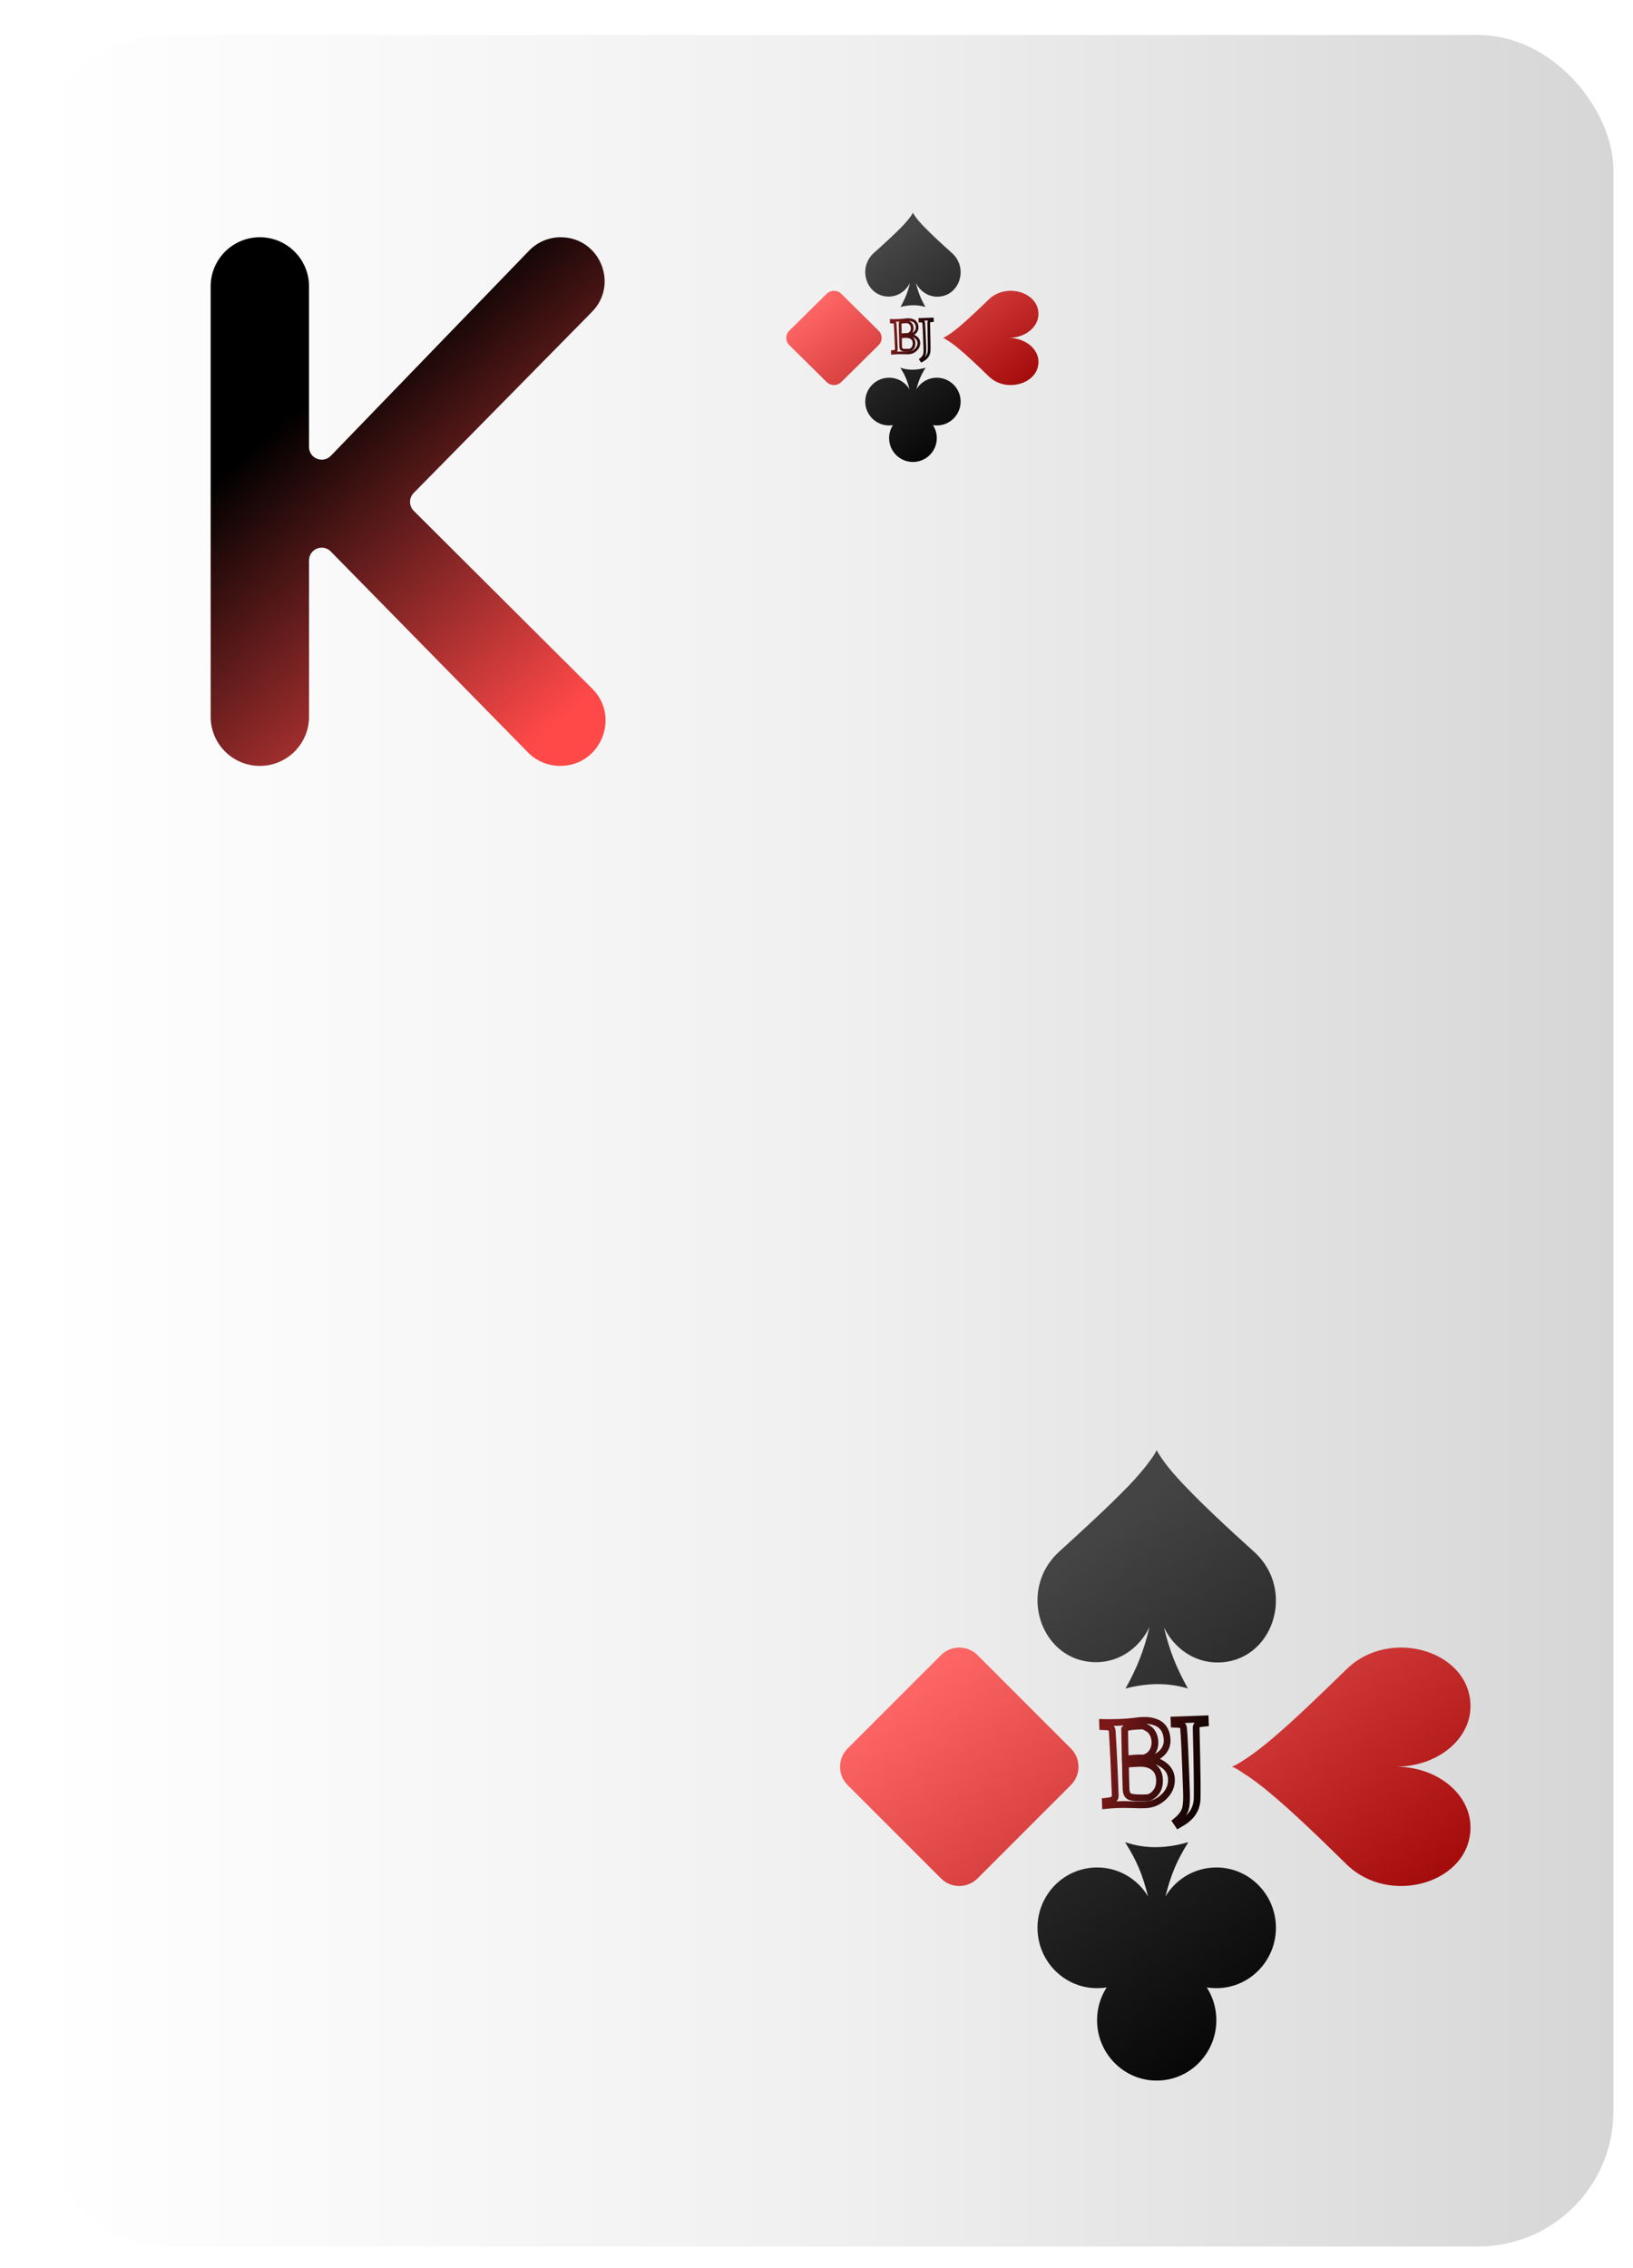
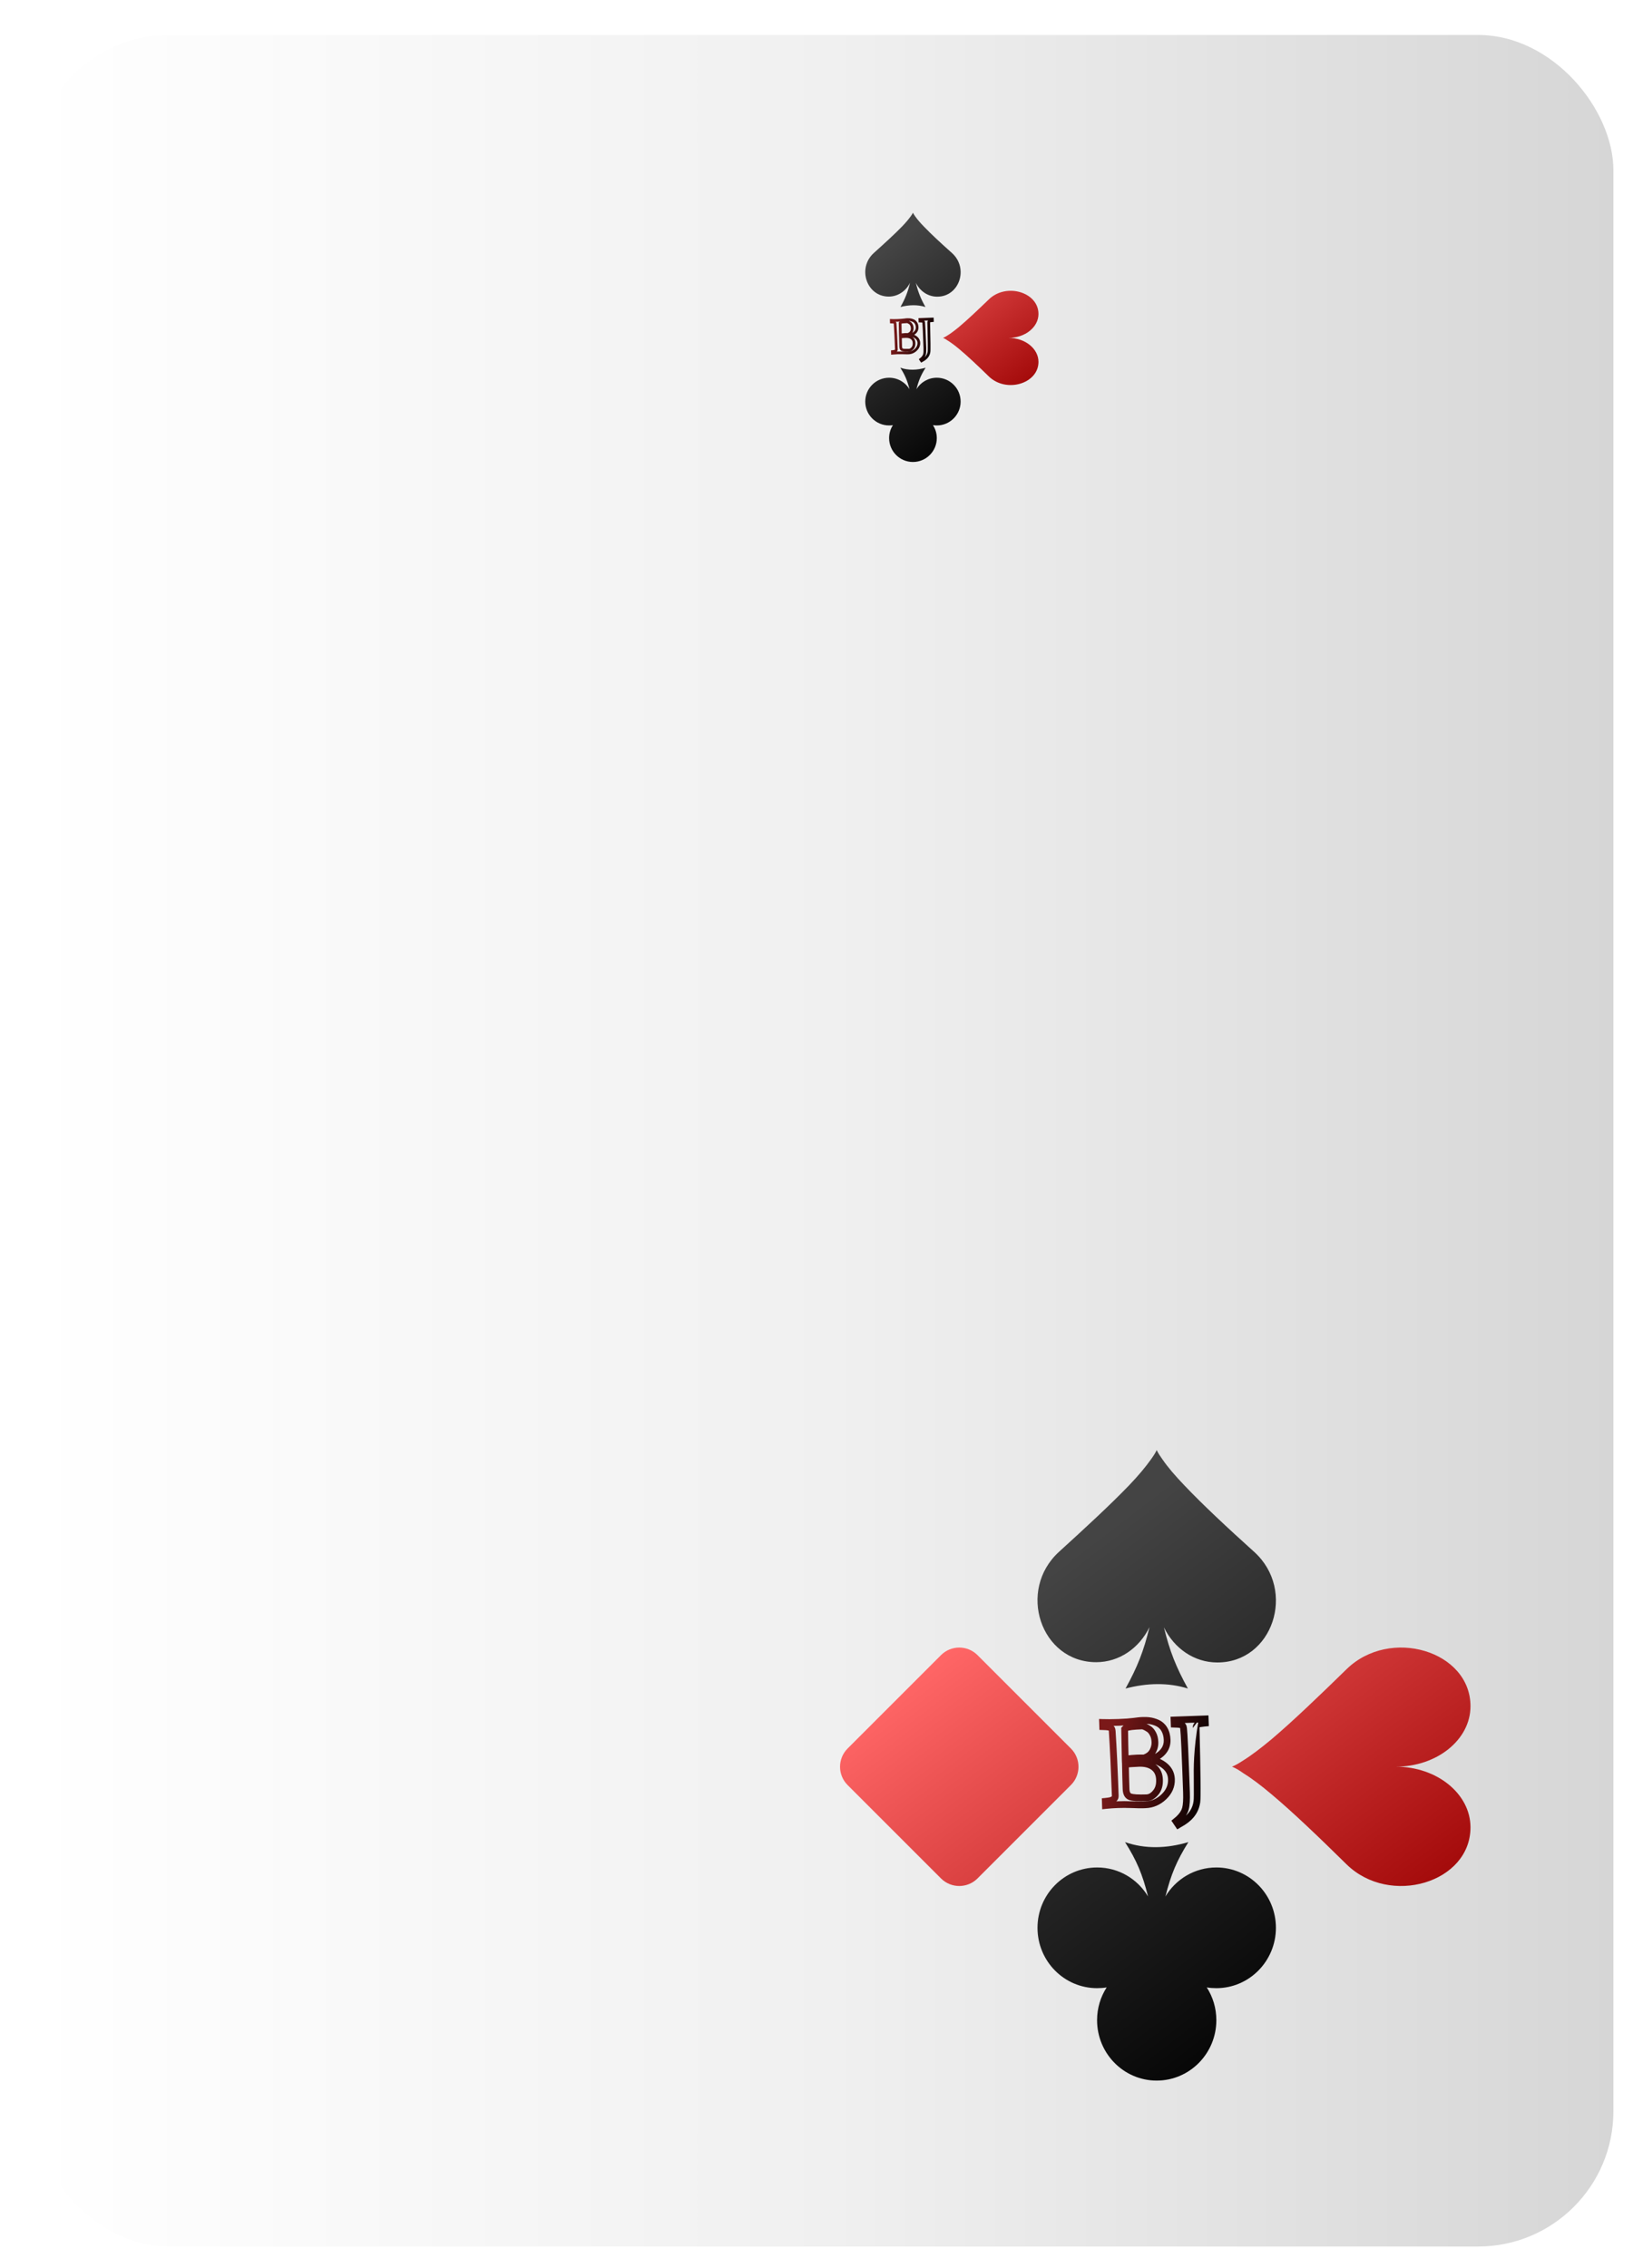
<svg xmlns="http://www.w3.org/2000/svg" width="54" height="75" viewBox="0 0 54 75" fill="none">
  <g filter="url(#filter0_di_4004_602)">
    <rect x="0.628" y="1.016" width="52.235" height="73.129" rx="4.473" fill="url(#paint0_linear_4004_602)" />
    <path d="M39.762 54.832C39 54.832 38.338 54.366 38 53.673C38.192 54.459 38.4 54.984 38.792 55.694C38.138 55.492 37.446 55.508 36.73 55.694C37.122 54.984 37.33 54.459 37.522 53.664C37.184 54.358 36.522 54.823 35.76 54.823C33.928 54.823 33.128 52.446 34.536 51.168C35.429 50.356 36.252 49.595 36.853 48.969C37.153 48.656 37.392 48.368 37.561 48.131C37.646 48.013 37.715 47.911 37.761 47.81C37.807 47.911 37.877 48.013 37.961 48.131C38.13 48.377 38.369 48.656 38.669 48.969C39.27 49.603 40.085 50.365 40.986 51.177C42.394 52.454 41.594 54.84 39.762 54.832Z" fill="url(#paint1_linear_4004_602)" />
    <path d="M30.627 54.59L27.54 57.677C27.206 58.011 27.206 58.552 27.54 58.886L30.627 61.973C30.961 62.307 31.502 62.307 31.836 61.973L34.923 58.886C35.258 58.552 35.258 58.011 34.923 57.677L31.836 54.59C31.502 54.256 30.961 54.256 30.627 54.59Z" fill="url(#paint2_linear_4004_602)" />
    <path d="M40.252 58.278C40.365 58.232 40.485 58.162 40.613 58.078C40.886 57.909 41.199 57.67 41.56 57.37C42.266 56.771 43.116 55.956 44.038 55.056C45.474 53.649 48.137 54.449 48.137 56.279C48.137 57.386 47.03 58.278 45.667 58.278C47.03 58.278 48.137 59.177 48.137 60.285C48.137 62.114 45.474 62.914 44.038 61.507C43.124 60.607 42.266 59.785 41.56 59.193C41.207 58.893 40.886 58.654 40.613 58.485C40.485 58.393 40.365 58.324 40.252 58.278Z" fill="url(#paint3_linear_4004_602)" />
    <path d="M33.819 63.606C33.819 62.505 34.701 61.611 35.792 61.611C36.506 61.611 37.129 61.994 37.475 62.57C37.288 61.829 37.1 61.386 36.714 60.773C37.377 61.003 38.076 60.988 38.808 60.773C38.425 61.386 38.237 61.829 38.049 62.57C38.395 61.994 39.021 61.611 39.733 61.611C40.821 61.611 41.703 62.505 41.703 63.606C41.703 64.707 40.821 65.602 39.733 65.602C39.627 65.602 39.52 65.595 39.416 65.577C39.617 65.89 39.733 66.26 39.733 66.661C39.733 67.762 38.85 68.658 37.76 68.658C36.672 68.658 35.789 67.764 35.789 66.661C35.789 66.26 35.905 65.89 36.106 65.577C36.002 65.595 35.898 65.602 35.789 65.602C34.701 65.602 33.819 64.709 33.819 63.606Z" fill="url(#paint4_linear_4004_602)" />
-     <path d="M36.066 59.562L35.954 59.566L35.959 59.687L36.078 59.673L36.066 59.562ZM36.061 59.425L36.05 59.314L35.946 59.324L35.95 59.429L36.061 59.425ZM36.342 59.348L36.273 59.259L36.27 59.262L36.342 59.348ZM36.289 57.093L36.4 57.085L36.4 57.084L36.289 57.093ZM36.226 56.987L36.173 57.086L36.182 57.09L36.226 56.987ZM36.027 56.956L36.023 57.068L36.025 57.068L36.027 56.956ZM35.975 56.955L35.863 56.959L35.867 57.062L35.971 57.066L35.975 56.955ZM35.97 56.817L35.974 56.705L35.854 56.701L35.859 56.821L35.97 56.817ZM37.88 56.892L37.81 56.979L37.812 56.98L37.88 56.892ZM37.603 58.041L37.55 57.943L37.314 58.072L37.572 58.148L37.603 58.041ZM37.015 59.537L37.02 59.425L37.018 59.425L37.015 59.537ZM36.726 58.206L36.705 58.096L36.613 58.114L36.615 58.208L36.726 58.206ZM36.72 58.027L36.608 58.03L36.612 58.154L36.734 58.138L36.72 58.027ZM37.341 57.991L37.336 58.102L37.356 58.103L37.376 58.097L37.341 57.991ZM36.744 56.995L36.701 56.892L36.681 56.9L36.665 56.915L36.744 56.995ZM36.7 57.037L36.622 56.958L36.588 56.991L36.589 57.039L36.7 57.037ZM36.178 59.559L36.173 59.421L35.95 59.429L35.954 59.566L36.178 59.559ZM36.072 59.536C36.148 59.528 36.21 59.52 36.256 59.509L36.208 59.291C36.176 59.298 36.123 59.306 36.05 59.314L36.072 59.536ZM36.256 59.509C36.315 59.497 36.367 59.472 36.413 59.434L36.27 59.262C36.254 59.276 36.234 59.286 36.208 59.291L36.256 59.509ZM36.41 59.437C36.474 59.387 36.505 59.317 36.502 59.238L36.279 59.246C36.279 59.25 36.278 59.252 36.278 59.254C36.278 59.255 36.278 59.255 36.278 59.255C36.278 59.255 36.276 59.258 36.273 59.259L36.41 59.437ZM36.502 59.238C36.472 58.379 36.438 57.662 36.4 57.085L36.178 57.1C36.215 57.673 36.248 58.389 36.279 59.246L36.502 59.238ZM36.4 57.084C36.394 57.004 36.358 56.922 36.269 56.884L36.182 57.09C36.181 57.089 36.179 57.088 36.177 57.087C36.176 57.085 36.175 57.083 36.174 57.083C36.173 57.081 36.176 57.084 36.178 57.1L36.4 57.084ZM36.278 56.888C36.244 56.87 36.205 56.861 36.166 56.855C36.127 56.849 36.08 56.846 36.029 56.845L36.025 57.068C36.071 57.069 36.106 57.072 36.133 57.076C36.146 57.078 36.156 57.08 36.163 57.082C36.166 57.083 36.169 57.084 36.171 57.084C36.173 57.085 36.173 57.086 36.173 57.086L36.278 56.888ZM36.031 56.845L35.979 56.843L35.971 57.066L36.023 57.068L36.031 56.845ZM36.087 56.951L36.082 56.813L35.859 56.821L35.863 56.959L36.087 56.951ZM35.966 56.928C36.104 56.934 36.282 56.933 36.499 56.925L36.491 56.702C36.277 56.709 36.105 56.71 35.974 56.705L35.966 56.928ZM36.499 56.925C36.717 56.917 36.891 56.905 37.023 56.888L36.993 56.666C36.872 56.682 36.706 56.694 36.491 56.702L36.499 56.925ZM37.023 56.888C37.152 56.87 37.22 56.863 37.238 56.862L37.23 56.639C37.199 56.64 37.116 56.65 36.993 56.666L37.023 56.888ZM37.238 56.862L37.312 56.859L37.305 56.636L37.23 56.639L37.238 56.862ZM37.312 56.859C37.433 56.855 37.533 56.867 37.617 56.892L37.681 56.677C37.569 56.644 37.443 56.631 37.305 56.636L37.312 56.859ZM37.617 56.892C37.71 56.918 37.772 56.949 37.81 56.979L37.95 56.804C37.88 56.749 37.788 56.708 37.681 56.677L37.617 56.892ZM37.812 56.98C37.856 57.014 37.891 57.055 37.918 57.102L38.113 56.992C38.071 56.918 38.016 56.855 37.947 56.803L37.812 56.98ZM37.918 57.102C37.964 57.181 37.99 57.278 37.994 57.394L38.217 57.387C38.212 57.24 38.179 57.108 38.113 56.992L37.918 57.102ZM37.994 57.394C37.998 57.498 37.973 57.586 37.921 57.664C37.869 57.743 37.784 57.817 37.661 57.883L37.765 58.08C37.912 58.002 38.029 57.906 38.107 57.788C38.186 57.669 38.222 57.534 38.217 57.387L37.994 57.394ZM37.661 57.883L37.55 57.943L37.657 58.139L37.765 58.08L37.661 57.883ZM37.572 58.148C37.77 58.207 37.91 58.285 37.999 58.376C38.087 58.464 38.132 58.569 38.136 58.697L38.36 58.689C38.353 58.506 38.286 58.348 38.158 58.219C38.033 58.092 37.855 58 37.635 57.934L37.572 58.148ZM38.136 58.697C38.143 58.882 38.074 59.047 37.919 59.194L38.074 59.356C38.27 59.169 38.369 58.945 38.36 58.689L38.136 58.697ZM37.919 59.194C37.763 59.344 37.585 59.42 37.383 59.427L37.391 59.65C37.651 59.641 37.88 59.541 38.074 59.356L37.919 59.194ZM37.383 59.427L37.305 59.43L37.313 59.653L37.391 59.65L37.383 59.427ZM37.305 59.43C37.238 59.432 37.143 59.431 37.02 59.425L37.01 59.648C37.135 59.654 37.237 59.656 37.313 59.653L37.305 59.43ZM37.018 59.425L36.899 59.422L36.891 59.645L37.012 59.648L37.018 59.425ZM36.899 59.422C36.761 59.416 36.621 59.416 36.474 59.422L36.482 59.645C36.624 59.64 36.76 59.64 36.891 59.645L36.899 59.422ZM36.474 59.422C36.331 59.426 36.19 59.437 36.054 59.451L36.078 59.673C36.209 59.659 36.343 59.65 36.482 59.645L36.474 59.422ZM36.636 59.021C36.641 59.178 36.695 59.323 36.844 59.378L36.922 59.169C36.899 59.16 36.863 59.134 36.859 59.013L36.636 59.021ZM36.844 59.378C36.903 59.4 36.984 59.411 37.077 59.417C37.174 59.422 37.293 59.423 37.435 59.418L37.428 59.195C37.289 59.199 37.177 59.199 37.091 59.194C37.002 59.188 36.948 59.178 36.922 59.169L36.844 59.378ZM37.435 59.418C37.581 59.413 37.706 59.334 37.809 59.212L37.639 59.066C37.562 59.158 37.49 59.192 37.428 59.195L37.435 59.418ZM37.809 59.212C37.925 59.078 37.972 58.906 37.965 58.706L37.742 58.714C37.748 58.872 37.709 58.985 37.639 59.066L37.809 59.212ZM37.965 58.706C37.958 58.499 37.884 58.328 37.733 58.211L37.595 58.387C37.684 58.456 37.737 58.559 37.742 58.714L37.965 58.706ZM37.733 58.211C37.586 58.094 37.393 58.049 37.168 58.056L37.176 58.28C37.367 58.273 37.502 58.314 37.595 58.387L37.733 58.211ZM37.168 58.056C36.962 58.064 36.805 58.076 36.705 58.096L36.748 58.315C36.83 58.299 36.971 58.287 37.176 58.28L37.168 58.056ZM36.615 58.208C36.62 58.491 36.627 58.763 36.636 59.021L36.859 59.013C36.85 58.756 36.843 58.486 36.838 58.204L36.615 58.208ZM36.734 58.138C36.894 58.118 37.018 58.106 37.11 58.103L37.102 57.88C37.001 57.883 36.868 57.896 36.706 57.916L36.734 58.138ZM37.11 58.103C37.205 58.1 37.28 58.1 37.336 58.102L37.346 57.879C37.282 57.876 37.2 57.876 37.102 57.88L37.11 58.103ZM37.376 58.097C37.529 58.046 37.648 57.959 37.721 57.831L37.527 57.721C37.487 57.791 37.418 57.847 37.306 57.885L37.376 58.097ZM37.721 57.831C37.787 57.716 37.819 57.593 37.814 57.464L37.591 57.472C37.594 57.556 37.573 57.639 37.527 57.721L37.721 57.831ZM37.814 57.464C37.81 57.343 37.785 57.233 37.735 57.141L37.538 57.247C37.568 57.3 37.588 57.375 37.591 57.472L37.814 57.464ZM37.735 57.141C37.69 57.055 37.634 56.985 37.562 56.938L37.44 57.125C37.469 57.144 37.504 57.181 37.538 57.247L37.735 57.141ZM37.562 56.938C37.507 56.902 37.456 56.873 37.41 56.853C37.365 56.834 37.316 56.818 37.266 56.82L37.274 57.043C37.274 57.043 37.277 57.043 37.286 57.045C37.294 57.047 37.306 57.051 37.321 57.058C37.351 57.071 37.391 57.093 37.44 57.125L37.562 56.938ZM37.266 56.82C37.128 56.825 37.013 56.833 36.921 56.844C36.831 56.855 36.755 56.869 36.701 56.892L36.786 57.098C36.811 57.088 36.861 57.076 36.947 57.065C37.031 57.055 37.139 57.048 37.274 57.043L37.266 56.82ZM36.665 56.915L36.622 56.958L36.779 57.117L36.822 57.074L36.665 56.915ZM36.589 57.039C36.594 57.389 36.6 57.72 36.608 58.03L36.832 58.024C36.823 57.715 36.817 57.385 36.812 57.036L36.589 57.039ZM38.395 60.084L38.324 59.999L38.246 60.063L38.303 60.147L38.395 60.084ZM38.493 60.003L38.565 60.089L38.57 60.083L38.493 60.003ZM38.649 57.01L38.538 57.019L38.538 57.025L38.649 57.01ZM38.586 56.901L38.539 57.002L38.542 57.004L38.586 56.901ZM38.391 56.874L38.387 56.986L38.389 56.986L38.391 56.874ZM38.339 56.872L38.227 56.876L38.231 56.98L38.335 56.984L38.339 56.872ZM38.334 56.734L38.33 56.623L38.218 56.627L38.222 56.738L38.334 56.734ZM39.364 56.698L39.476 56.694L39.472 56.583L39.361 56.587L39.364 56.698ZM39.369 56.836L39.381 56.947L39.485 56.937L39.481 56.832L39.369 56.836ZM39.169 56.862L39.148 56.752L39.143 56.753L39.169 56.862ZM39.091 59.427L38.98 59.41L38.98 59.413L39.091 59.427ZM38.634 60.106L38.691 60.202L38.694 60.2L38.634 60.106ZM38.474 60.201L38.381 60.263L38.44 60.351L38.531 60.297L38.474 60.201ZM38.467 60.17L38.565 60.089L38.421 59.917L38.324 59.999L38.467 60.17ZM38.57 60.083C38.696 59.963 38.782 59.833 38.82 59.692L38.604 59.635C38.58 59.725 38.521 59.821 38.415 59.922L38.57 60.083ZM38.82 59.692C38.855 59.56 38.865 59.367 38.857 59.122L38.634 59.13C38.642 59.371 38.63 59.536 38.604 59.635L38.82 59.692ZM38.857 59.122C38.813 57.871 38.781 57.158 38.76 56.996L38.538 57.025C38.558 57.174 38.59 57.871 38.634 59.13L38.857 59.122ZM38.76 57.001C38.754 56.922 38.72 56.836 38.629 56.798L38.542 57.004C38.541 57.003 38.539 57.002 38.536 57C38.535 56.998 38.533 56.996 38.533 56.996C38.533 56.996 38.536 57.002 38.538 57.019L38.76 57.001ZM38.632 56.799C38.573 56.772 38.487 56.764 38.393 56.762L38.389 56.986C38.484 56.987 38.527 56.997 38.539 57.002L38.632 56.799ZM38.395 56.762L38.343 56.76L38.335 56.984L38.387 56.986L38.395 56.762ZM38.45 56.868L38.446 56.73L38.222 56.738L38.227 56.876L38.45 56.868ZM38.338 56.846L39.368 56.81L39.361 56.587L38.33 56.623L38.338 56.846ZM39.253 56.702L39.258 56.84L39.481 56.832L39.476 56.694L39.253 56.702ZM39.358 56.725L39.302 56.731L39.325 56.953L39.381 56.947L39.358 56.725ZM39.302 56.731C39.237 56.738 39.185 56.745 39.148 56.752L39.19 56.971C39.218 56.966 39.261 56.96 39.325 56.953L39.302 56.731ZM39.143 56.753C39.09 56.766 39.038 56.792 39.001 56.84C38.964 56.888 38.952 56.945 38.954 56.999L39.177 56.993C39.177 56.976 39.181 56.973 39.178 56.976C39.176 56.98 39.177 56.975 39.196 56.97L39.143 56.753ZM38.954 56.999C38.972 57.75 38.983 58.326 38.987 58.73C38.989 58.933 38.989 59.091 38.988 59.206C38.987 59.325 38.984 59.39 38.98 59.41L39.201 59.444C39.207 59.404 39.21 59.322 39.211 59.209C39.213 59.091 39.212 58.931 39.21 58.728C39.206 58.322 39.195 57.744 39.177 56.993L38.954 56.999ZM38.98 59.413C38.95 59.658 38.82 59.856 38.575 60.012L38.694 60.2C38.988 60.014 39.162 59.76 39.202 59.441L38.98 59.413ZM38.577 60.01L38.417 60.105L38.531 60.297L38.691 60.202L38.577 60.01ZM38.566 60.139L38.488 60.022L38.303 60.147L38.381 60.263L38.566 60.139Z" fill="url(#paint5_linear_4004_602)" />
+     <path d="M36.066 59.562L35.954 59.566L35.959 59.687L36.078 59.673L36.066 59.562ZM36.061 59.425L36.05 59.314L35.946 59.324L35.95 59.429L36.061 59.425ZM36.342 59.348L36.273 59.259L36.27 59.262L36.342 59.348ZM36.289 57.093L36.4 57.085L36.4 57.084L36.289 57.093ZM36.226 56.987L36.173 57.086L36.182 57.09L36.226 56.987ZM36.027 56.956L36.023 57.068L36.025 57.068L36.027 56.956ZM35.975 56.955L35.863 56.959L35.867 57.062L35.971 57.066L35.975 56.955ZM35.97 56.817L35.974 56.705L35.854 56.701L35.859 56.821L35.97 56.817ZM37.88 56.892L37.81 56.979L37.812 56.98L37.88 56.892ZM37.603 58.041L37.55 57.943L37.314 58.072L37.572 58.148L37.603 58.041ZM37.015 59.537L37.02 59.425L37.018 59.425L37.015 59.537ZM36.726 58.206L36.705 58.096L36.613 58.114L36.615 58.208L36.726 58.206ZM36.72 58.027L36.608 58.03L36.612 58.154L36.734 58.138L36.72 58.027ZM37.341 57.991L37.336 58.102L37.356 58.103L37.376 58.097L37.341 57.991ZM36.744 56.995L36.701 56.892L36.681 56.9L36.665 56.915L36.744 56.995ZM36.7 57.037L36.622 56.958L36.588 56.991L36.589 57.039L36.7 57.037ZM36.178 59.559L36.173 59.421L35.95 59.429L35.954 59.566L36.178 59.559ZM36.072 59.536C36.148 59.528 36.21 59.52 36.256 59.509L36.208 59.291C36.176 59.298 36.123 59.306 36.05 59.314L36.072 59.536ZM36.256 59.509C36.315 59.497 36.367 59.472 36.413 59.434L36.27 59.262C36.254 59.276 36.234 59.286 36.208 59.291L36.256 59.509ZM36.41 59.437C36.474 59.387 36.505 59.317 36.502 59.238L36.279 59.246C36.279 59.25 36.278 59.252 36.278 59.254C36.278 59.255 36.278 59.255 36.278 59.255C36.278 59.255 36.276 59.258 36.273 59.259L36.41 59.437ZM36.502 59.238C36.472 58.379 36.438 57.662 36.4 57.085L36.178 57.1C36.215 57.673 36.248 58.389 36.279 59.246L36.502 59.238ZM36.4 57.084C36.394 57.004 36.358 56.922 36.269 56.884L36.182 57.09C36.181 57.089 36.179 57.088 36.177 57.087C36.176 57.085 36.175 57.083 36.174 57.083C36.173 57.081 36.176 57.084 36.178 57.1L36.4 57.084ZM36.278 56.888C36.244 56.87 36.205 56.861 36.166 56.855C36.127 56.849 36.08 56.846 36.029 56.845L36.025 57.068C36.071 57.069 36.106 57.072 36.133 57.076C36.146 57.078 36.156 57.08 36.163 57.082C36.166 57.083 36.169 57.084 36.171 57.084C36.173 57.085 36.173 57.086 36.173 57.086L36.278 56.888ZM36.031 56.845L35.979 56.843L35.971 57.066L36.023 57.068L36.031 56.845ZM36.087 56.951L36.082 56.813L35.859 56.821L35.863 56.959L36.087 56.951ZM35.966 56.928C36.104 56.934 36.282 56.933 36.499 56.925L36.491 56.702C36.277 56.709 36.105 56.71 35.974 56.705L35.966 56.928ZM36.499 56.925C36.717 56.917 36.891 56.905 37.023 56.888L36.993 56.666C36.872 56.682 36.706 56.694 36.491 56.702L36.499 56.925ZM37.023 56.888C37.152 56.87 37.22 56.863 37.238 56.862L37.23 56.639C37.199 56.64 37.116 56.65 36.993 56.666L37.023 56.888ZM37.238 56.862L37.312 56.859L37.305 56.636L37.23 56.639L37.238 56.862ZM37.312 56.859C37.433 56.855 37.533 56.867 37.617 56.892L37.681 56.677C37.569 56.644 37.443 56.631 37.305 56.636L37.312 56.859ZM37.617 56.892C37.71 56.918 37.772 56.949 37.81 56.979L37.95 56.804C37.88 56.749 37.788 56.708 37.681 56.677L37.617 56.892ZM37.812 56.98C37.856 57.014 37.891 57.055 37.918 57.102L38.113 56.992C38.071 56.918 38.016 56.855 37.947 56.803L37.812 56.98ZM37.918 57.102C37.964 57.181 37.99 57.278 37.994 57.394L38.217 57.387C38.212 57.24 38.179 57.108 38.113 56.992L37.918 57.102ZM37.994 57.394C37.998 57.498 37.973 57.586 37.921 57.664C37.869 57.743 37.784 57.817 37.661 57.883L37.765 58.08C37.912 58.002 38.029 57.906 38.107 57.788C38.186 57.669 38.222 57.534 38.217 57.387L37.994 57.394ZM37.661 57.883L37.55 57.943L37.657 58.139L37.765 58.08L37.661 57.883ZM37.572 58.148C37.77 58.207 37.91 58.285 37.999 58.376C38.087 58.464 38.132 58.569 38.136 58.697L38.36 58.689C38.353 58.506 38.286 58.348 38.158 58.219C38.033 58.092 37.855 58 37.635 57.934L37.572 58.148ZM38.136 58.697C38.143 58.882 38.074 59.047 37.919 59.194L38.074 59.356C38.27 59.169 38.369 58.945 38.36 58.689L38.136 58.697ZM37.919 59.194C37.763 59.344 37.585 59.42 37.383 59.427L37.391 59.65C37.651 59.641 37.88 59.541 38.074 59.356L37.919 59.194ZM37.383 59.427L37.305 59.43L37.313 59.653L37.391 59.65L37.383 59.427ZM37.305 59.43C37.238 59.432 37.143 59.431 37.02 59.425L37.01 59.648C37.135 59.654 37.237 59.656 37.313 59.653L37.305 59.43ZM37.018 59.425L36.899 59.422L36.891 59.645L37.012 59.648L37.018 59.425ZM36.899 59.422C36.761 59.416 36.621 59.416 36.474 59.422L36.482 59.645C36.624 59.64 36.76 59.64 36.891 59.645L36.899 59.422ZM36.474 59.422C36.331 59.426 36.19 59.437 36.054 59.451L36.078 59.673C36.209 59.659 36.343 59.65 36.482 59.645L36.474 59.422ZM36.636 59.021C36.641 59.178 36.695 59.323 36.844 59.378L36.922 59.169C36.899 59.16 36.863 59.134 36.859 59.013L36.636 59.021ZM36.844 59.378C36.903 59.4 36.984 59.411 37.077 59.417C37.174 59.422 37.293 59.423 37.435 59.418L37.428 59.195C37.289 59.199 37.177 59.199 37.091 59.194C37.002 59.188 36.948 59.178 36.922 59.169L36.844 59.378ZM37.435 59.418C37.581 59.413 37.706 59.334 37.809 59.212L37.639 59.066C37.562 59.158 37.49 59.192 37.428 59.195L37.435 59.418ZM37.809 59.212C37.925 59.078 37.972 58.906 37.965 58.706L37.742 58.714C37.748 58.872 37.709 58.985 37.639 59.066L37.809 59.212ZM37.965 58.706C37.958 58.499 37.884 58.328 37.733 58.211L37.595 58.387C37.684 58.456 37.737 58.559 37.742 58.714L37.965 58.706ZM37.733 58.211C37.586 58.094 37.393 58.049 37.168 58.056L37.176 58.28C37.367 58.273 37.502 58.314 37.595 58.387L37.733 58.211ZM37.168 58.056C36.962 58.064 36.805 58.076 36.705 58.096L36.748 58.315C36.83 58.299 36.971 58.287 37.176 58.28L37.168 58.056ZM36.615 58.208C36.62 58.491 36.627 58.763 36.636 59.021L36.859 59.013C36.85 58.756 36.843 58.486 36.838 58.204L36.615 58.208ZM36.734 58.138C36.894 58.118 37.018 58.106 37.11 58.103L37.102 57.88C37.001 57.883 36.868 57.896 36.706 57.916L36.734 58.138ZM37.11 58.103C37.205 58.1 37.28 58.1 37.336 58.102L37.346 57.879C37.282 57.876 37.2 57.876 37.102 57.88L37.11 58.103ZM37.376 58.097C37.529 58.046 37.648 57.959 37.721 57.831L37.527 57.721C37.487 57.791 37.418 57.847 37.306 57.885L37.376 58.097ZM37.721 57.831C37.787 57.716 37.819 57.593 37.814 57.464L37.591 57.472C37.594 57.556 37.573 57.639 37.527 57.721L37.721 57.831ZM37.814 57.464C37.81 57.343 37.785 57.233 37.735 57.141L37.538 57.247C37.568 57.3 37.588 57.375 37.591 57.472L37.814 57.464ZM37.735 57.141C37.69 57.055 37.634 56.985 37.562 56.938L37.44 57.125C37.469 57.144 37.504 57.181 37.538 57.247L37.735 57.141ZM37.562 56.938C37.507 56.902 37.456 56.873 37.41 56.853C37.365 56.834 37.316 56.818 37.266 56.82L37.274 57.043C37.274 57.043 37.277 57.043 37.286 57.045C37.294 57.047 37.306 57.051 37.321 57.058C37.351 57.071 37.391 57.093 37.44 57.125L37.562 56.938ZM37.266 56.82C37.128 56.825 37.013 56.833 36.921 56.844C36.831 56.855 36.755 56.869 36.701 56.892L36.786 57.098C36.811 57.088 36.861 57.076 36.947 57.065C37.031 57.055 37.139 57.048 37.274 57.043L37.266 56.82ZM36.665 56.915L36.622 56.958L36.779 57.117L36.822 57.074L36.665 56.915ZM36.589 57.039C36.594 57.389 36.6 57.72 36.608 58.03L36.832 58.024C36.823 57.715 36.817 57.385 36.812 57.036L36.589 57.039ZM38.395 60.084L38.324 59.999L38.246 60.063L38.303 60.147L38.395 60.084ZM38.493 60.003L38.565 60.089L38.57 60.083L38.493 60.003ZM38.649 57.01L38.538 57.019L38.538 57.025L38.649 57.01ZM38.586 56.901L38.539 57.002L38.542 57.004L38.586 56.901ZM38.391 56.874L38.387 56.986L38.389 56.986L38.391 56.874ZM38.339 56.872L38.227 56.876L38.231 56.98L38.335 56.984L38.339 56.872ZM38.334 56.734L38.33 56.623L38.218 56.627L38.222 56.738L38.334 56.734ZM39.364 56.698L39.476 56.694L39.472 56.583L39.361 56.587L39.364 56.698ZM39.369 56.836L39.381 56.947L39.485 56.937L39.481 56.832L39.369 56.836ZM39.169 56.862L39.148 56.752L39.143 56.753L39.169 56.862ZM39.091 59.427L38.98 59.41L38.98 59.413L39.091 59.427ZM38.634 60.106L38.691 60.202L38.694 60.2L38.634 60.106ZM38.474 60.201L38.381 60.263L38.44 60.351L38.531 60.297L38.474 60.201ZM38.467 60.17L38.565 60.089L38.421 59.917L38.324 59.999L38.467 60.17ZM38.57 60.083C38.696 59.963 38.782 59.833 38.82 59.692L38.604 59.635C38.58 59.725 38.521 59.821 38.415 59.922L38.57 60.083ZM38.82 59.692C38.855 59.56 38.865 59.367 38.857 59.122L38.634 59.13C38.642 59.371 38.63 59.536 38.604 59.635L38.82 59.692ZM38.857 59.122C38.813 57.871 38.781 57.158 38.76 56.996L38.538 57.025C38.558 57.174 38.59 57.871 38.634 59.13L38.857 59.122ZM38.76 57.001C38.754 56.922 38.72 56.836 38.629 56.798L38.542 57.004C38.541 57.003 38.539 57.002 38.536 57C38.535 56.998 38.533 56.996 38.533 56.996C38.533 56.996 38.536 57.002 38.538 57.019L38.76 57.001ZM38.632 56.799C38.573 56.772 38.487 56.764 38.393 56.762L38.389 56.986C38.484 56.987 38.527 56.997 38.539 57.002L38.632 56.799ZM38.395 56.762L38.343 56.76L38.335 56.984L38.387 56.986L38.395 56.762ZM38.45 56.868L38.446 56.73L38.222 56.738L38.227 56.876L38.45 56.868ZM38.338 56.846L39.368 56.81L39.361 56.587L38.33 56.623L38.338 56.846ZM39.253 56.702L39.258 56.84L39.481 56.832L39.476 56.694L39.253 56.702ZM39.358 56.725L39.302 56.731L39.325 56.953L39.381 56.947L39.358 56.725ZM39.302 56.731C39.237 56.738 39.185 56.745 39.148 56.752L39.19 56.971C39.218 56.966 39.261 56.96 39.325 56.953L39.302 56.731ZM39.143 56.753C39.09 56.766 39.038 56.792 39.001 56.84C38.964 56.888 38.952 56.945 38.954 56.999L39.177 56.993C39.177 56.976 39.181 56.973 39.178 56.976C39.176 56.98 39.177 56.975 39.196 56.97L39.143 56.753ZC38.972 57.75 38.983 58.326 38.987 58.73C38.989 58.933 38.989 59.091 38.988 59.206C38.987 59.325 38.984 59.39 38.98 59.41L39.201 59.444C39.207 59.404 39.21 59.322 39.211 59.209C39.213 59.091 39.212 58.931 39.21 58.728C39.206 58.322 39.195 57.744 39.177 56.993L38.954 56.999ZM38.98 59.413C38.95 59.658 38.82 59.856 38.575 60.012L38.694 60.2C38.988 60.014 39.162 59.76 39.202 59.441L38.98 59.413ZM38.577 60.01L38.417 60.105L38.531 60.297L38.691 60.202L38.577 60.01ZM38.566 60.139L38.488 60.022L38.303 60.147L38.381 60.263L38.566 60.139Z" fill="url(#paint5_linear_4004_602)" />
    <path d="M30.501 9.67C30.196 9.67 29.931 9.486 29.796 9.212C29.873 9.523 29.956 9.73 30.113 10.011C29.851 9.931 29.574 9.938 29.288 10.011C29.445 9.73 29.528 9.523 29.605 9.209C29.469 9.483 29.205 9.667 28.9 9.667C28.167 9.667 27.847 8.727 28.41 8.222C28.767 7.901 29.097 7.6 29.337 7.353C29.457 7.229 29.552 7.115 29.62 7.022C29.654 6.975 29.682 6.935 29.7 6.895C29.719 6.935 29.747 6.975 29.78 7.022C29.848 7.119 29.944 7.229 30.064 7.353C30.304 7.604 30.63 7.905 30.99 8.226C31.554 8.731 31.233 9.674 30.501 9.67Z" fill="url(#paint6_linear_4004_602)" />
-     <path d="M26.847 9.575L25.612 10.795C25.478 10.927 25.478 11.141 25.612 11.273L26.847 12.493C26.98 12.626 27.197 12.626 27.33 12.493L28.565 11.273C28.699 11.141 28.699 10.927 28.565 10.795L27.33 9.575C27.197 9.443 26.98 9.443 26.847 9.575Z" fill="url(#paint7_linear_4004_602)" />
    <path d="M30.697 11.033C30.742 11.014 30.79 10.987 30.841 10.954C30.95 10.887 31.076 10.792 31.22 10.674C31.502 10.437 31.842 10.115 32.211 9.759C32.786 9.203 33.851 9.519 33.851 10.242C33.851 10.68 33.408 11.033 32.863 11.033C33.408 11.033 33.851 11.388 33.851 11.826C33.851 12.549 32.786 12.865 32.211 12.309C31.846 11.953 31.502 11.628 31.22 11.394C31.079 11.276 30.95 11.181 30.841 11.115C30.79 11.078 30.742 11.051 30.697 11.033Z" fill="url(#paint8_linear_4004_602)" />
    <path d="M28.123 13.139C28.123 12.703 28.476 12.35 28.913 12.35C29.198 12.35 29.448 12.502 29.586 12.729C29.511 12.436 29.436 12.261 29.282 12.019C29.547 12.11 29.826 12.104 30.119 12.019C29.966 12.261 29.891 12.436 29.816 12.729C29.954 12.502 30.204 12.35 30.489 12.35C30.924 12.35 31.277 12.703 31.277 13.139C31.277 13.574 30.924 13.928 30.489 13.928C30.447 13.928 30.404 13.925 30.362 13.918C30.442 14.042 30.489 14.188 30.489 14.346C30.489 14.782 30.136 15.136 29.7 15.136C29.265 15.136 28.912 14.783 28.912 14.346C28.912 14.188 28.958 14.042 29.038 13.918C28.997 13.925 28.955 13.928 28.912 13.928C28.476 13.928 28.123 13.575 28.123 13.139Z" fill="url(#paint9_linear_4004_602)" />
    <path d="M29.022 11.54L28.978 11.542L28.979 11.589L29.027 11.584L29.022 11.54ZM29.02 11.486L29.016 11.442L28.974 11.446L28.976 11.488L29.02 11.486ZM29.133 11.456L29.105 11.421L29.104 11.422L29.133 11.456ZM29.111 10.564L29.156 10.561L29.156 10.56L29.111 10.564ZM29.086 10.522L29.065 10.561L29.069 10.563L29.086 10.522ZM29.007 10.51L29.005 10.554L29.006 10.554L29.007 10.51ZM28.986 10.509L28.941 10.511L28.943 10.552L28.984 10.554L28.986 10.509ZM28.984 10.455L28.986 10.411L28.938 10.409L28.939 10.457L28.984 10.455ZM29.748 10.485L29.72 10.519L29.721 10.52L29.748 10.485ZM29.637 10.939L29.616 10.9L29.521 10.951L29.625 10.981L29.637 10.939ZM29.402 11.53L29.404 11.486L29.403 11.486L29.402 11.53ZM29.286 11.004L29.278 10.961L29.241 10.968L29.242 11.005L29.286 11.004ZM29.284 10.934L29.239 10.935L29.241 10.983L29.29 10.977L29.284 10.934ZM29.532 10.919L29.53 10.963L29.538 10.964L29.546 10.961L29.532 10.919ZM29.293 10.525L29.276 10.485L29.268 10.488L29.262 10.494L29.293 10.525ZM29.276 10.542L29.245 10.511L29.231 10.524L29.231 10.543L29.276 10.542ZM29.067 11.539L29.065 11.484L28.976 11.488L28.978 11.542L29.067 11.539ZM29.025 11.53C29.055 11.527 29.08 11.523 29.098 11.519L29.079 11.433C29.066 11.436 29.045 11.439 29.016 11.442L29.025 11.53ZM29.098 11.519C29.122 11.514 29.143 11.505 29.161 11.49L29.104 11.422C29.097 11.427 29.089 11.431 29.079 11.433L29.098 11.519ZM29.16 11.491C29.185 11.471 29.198 11.443 29.197 11.412L29.107 11.415C29.107 11.417 29.107 11.418 29.107 11.418C29.107 11.419 29.107 11.419 29.107 11.419C29.107 11.419 29.106 11.42 29.105 11.421L29.16 11.491ZM29.197 11.412C29.184 11.073 29.171 10.789 29.156 10.561L29.067 10.567C29.082 10.793 29.095 11.076 29.107 11.415L29.197 11.412ZM29.156 10.56C29.153 10.529 29.139 10.496 29.104 10.482L29.069 10.563C29.068 10.563 29.068 10.562 29.067 10.562C29.066 10.561 29.066 10.56 29.066 10.56C29.065 10.56 29.066 10.561 29.067 10.567L29.156 10.56ZM29.107 10.483C29.093 10.476 29.078 10.472 29.062 10.47C29.047 10.468 29.028 10.466 29.008 10.466L29.006 10.554C29.024 10.555 29.038 10.556 29.049 10.557C29.054 10.558 29.058 10.559 29.061 10.56C29.062 10.56 29.064 10.561 29.064 10.561C29.065 10.561 29.065 10.561 29.065 10.561L29.107 10.483ZM29.008 10.466L28.988 10.465L28.984 10.554L29.005 10.554L29.008 10.466ZM29.03 10.508L29.029 10.454L28.939 10.457L28.941 10.511L29.03 10.508ZM28.982 10.499C29.038 10.501 29.109 10.501 29.195 10.498L29.192 10.41C29.107 10.413 29.038 10.413 28.986 10.411L28.982 10.499ZM29.195 10.498C29.282 10.495 29.352 10.49 29.405 10.483L29.393 10.396C29.345 10.402 29.278 10.407 29.192 10.41L29.195 10.498ZM29.405 10.483C29.457 10.476 29.484 10.473 29.491 10.473L29.488 10.385C29.475 10.385 29.442 10.389 29.393 10.396L29.405 10.483ZM29.491 10.473L29.521 10.472L29.518 10.384L29.488 10.385L29.491 10.473ZM29.521 10.472C29.569 10.47 29.609 10.475 29.643 10.485L29.668 10.4C29.623 10.387 29.573 10.382 29.518 10.384L29.521 10.472ZM29.643 10.485C29.68 10.495 29.705 10.507 29.72 10.519L29.776 10.45C29.748 10.428 29.711 10.412 29.668 10.4L29.643 10.485ZM29.721 10.52C29.738 10.533 29.753 10.549 29.763 10.568L29.841 10.524C29.824 10.495 29.802 10.47 29.775 10.45L29.721 10.52ZM29.763 10.568C29.781 10.599 29.792 10.637 29.794 10.683L29.883 10.68C29.881 10.622 29.867 10.57 29.841 10.524L29.763 10.568ZM29.794 10.683C29.795 10.724 29.785 10.759 29.764 10.79C29.743 10.821 29.71 10.851 29.66 10.877L29.702 10.954C29.761 10.924 29.807 10.886 29.839 10.839C29.87 10.792 29.885 10.738 29.883 10.68L29.794 10.683ZM29.66 10.877L29.616 10.9L29.659 10.978L29.702 10.954L29.66 10.877ZM29.625 10.981C29.704 11.005 29.76 11.036 29.796 11.071C29.831 11.106 29.849 11.148 29.851 11.198L29.94 11.195C29.937 11.123 29.91 11.06 29.859 11.009C29.809 10.959 29.738 10.923 29.65 10.897L29.625 10.981ZM29.851 11.198C29.853 11.271 29.826 11.336 29.764 11.395L29.825 11.459C29.904 11.385 29.943 11.296 29.94 11.195L29.851 11.198ZM29.764 11.395C29.701 11.454 29.63 11.484 29.549 11.487L29.552 11.575C29.656 11.572 29.748 11.532 29.825 11.459L29.764 11.395ZM29.549 11.487L29.518 11.488L29.521 11.576L29.552 11.575L29.549 11.487ZM29.518 11.488C29.491 11.489 29.453 11.488 29.404 11.486L29.4 11.574C29.45 11.576 29.491 11.577 29.521 11.576L29.518 11.488ZM29.403 11.486L29.355 11.485L29.352 11.573L29.401 11.574L29.403 11.486ZM29.355 11.485C29.3 11.483 29.244 11.483 29.186 11.485L29.189 11.573C29.245 11.571 29.3 11.571 29.352 11.573L29.355 11.485ZM29.186 11.485C29.128 11.487 29.072 11.491 29.017 11.496L29.027 11.584C29.079 11.579 29.133 11.575 29.189 11.573L29.186 11.485ZM29.25 11.326C29.252 11.388 29.274 11.446 29.333 11.467L29.365 11.385C29.356 11.381 29.341 11.371 29.339 11.323L29.25 11.326ZM29.333 11.467C29.357 11.476 29.389 11.481 29.427 11.483C29.465 11.485 29.513 11.485 29.57 11.483L29.567 11.395C29.512 11.397 29.467 11.397 29.432 11.395C29.396 11.393 29.375 11.389 29.365 11.385L29.333 11.467ZM29.57 11.483C29.628 11.481 29.678 11.45 29.72 11.402L29.652 11.344C29.62 11.381 29.592 11.394 29.567 11.395L29.57 11.483ZM29.72 11.402C29.766 11.349 29.785 11.281 29.782 11.202L29.693 11.205C29.695 11.268 29.68 11.312 29.652 11.344L29.72 11.402ZM29.782 11.202C29.779 11.12 29.75 11.053 29.689 11.006L29.634 11.076C29.669 11.103 29.691 11.144 29.693 11.205L29.782 11.202ZM29.689 11.006C29.63 10.96 29.553 10.942 29.463 10.945L29.466 11.033C29.543 11.031 29.597 11.047 29.634 11.076L29.689 11.006ZM29.463 10.945C29.381 10.948 29.318 10.953 29.278 10.961L29.295 11.047C29.328 11.041 29.384 11.036 29.466 11.033L29.463 10.945ZM29.242 11.005C29.244 11.117 29.247 11.224 29.25 11.326L29.339 11.323C29.336 11.222 29.333 11.115 29.331 11.003L29.242 11.005ZM29.29 10.977C29.353 10.969 29.403 10.965 29.44 10.963L29.437 10.875C29.396 10.877 29.343 10.882 29.278 10.89L29.29 10.977ZM29.44 10.963C29.478 10.962 29.508 10.962 29.53 10.963L29.534 10.875C29.509 10.874 29.476 10.874 29.437 10.875L29.44 10.963ZM29.546 10.961C29.607 10.941 29.655 10.907 29.684 10.856L29.607 10.812C29.591 10.84 29.563 10.862 29.518 10.877L29.546 10.961ZM29.684 10.856C29.711 10.81 29.723 10.762 29.722 10.711L29.632 10.714C29.634 10.747 29.625 10.78 29.607 10.812L29.684 10.856ZM29.722 10.711C29.72 10.663 29.71 10.62 29.69 10.583L29.611 10.625C29.623 10.646 29.631 10.676 29.632 10.714L29.722 10.711ZM29.69 10.583C29.672 10.549 29.649 10.521 29.621 10.503L29.572 10.577C29.584 10.584 29.597 10.599 29.611 10.625L29.69 10.583ZM29.621 10.503C29.599 10.489 29.578 10.477 29.56 10.469C29.542 10.462 29.522 10.456 29.503 10.456L29.506 10.544C29.506 10.544 29.507 10.544 29.51 10.545C29.514 10.546 29.518 10.548 29.524 10.55C29.536 10.556 29.552 10.564 29.572 10.577L29.621 10.503ZM29.503 10.456C29.447 10.458 29.401 10.461 29.364 10.466C29.328 10.47 29.298 10.476 29.276 10.485L29.311 10.566C29.32 10.562 29.34 10.557 29.375 10.553C29.408 10.549 29.452 10.546 29.506 10.544L29.503 10.456ZM29.262 10.494L29.245 10.511L29.307 10.574L29.325 10.557L29.262 10.494ZM29.231 10.543C29.233 10.681 29.236 10.812 29.239 10.935L29.329 10.932C29.325 10.81 29.323 10.68 29.321 10.542L29.231 10.543ZM29.954 11.747L29.925 11.713L29.894 11.738L29.917 11.771L29.954 11.747ZM29.993 11.714L30.022 11.748L30.024 11.746L29.993 11.714ZM30.055 10.531L30.011 10.535L30.011 10.537L30.055 10.531ZM30.03 10.488L30.012 10.528L30.013 10.529L30.03 10.488ZM29.952 10.478L29.951 10.522L29.951 10.522L29.952 10.478ZM29.931 10.477L29.887 10.478L29.888 10.52L29.93 10.521L29.931 10.477ZM29.93 10.422L29.928 10.378L29.883 10.38L29.885 10.424L29.93 10.422ZM30.342 10.408L30.386 10.407L30.385 10.363L30.34 10.364L30.342 10.408ZM30.344 10.463L30.348 10.507L30.39 10.502L30.388 10.461L30.344 10.463ZM30.264 10.473L30.255 10.429L30.253 10.43L30.264 10.473ZM30.232 11.487L30.188 11.48L30.188 11.481L30.232 11.487ZM30.05 11.755L30.072 11.793L30.073 11.793L30.05 11.755ZM29.985 11.793L29.948 11.818L29.972 11.852L30.008 11.831L29.985 11.793ZM29.983 11.781L30.022 11.748L29.964 11.681L29.925 11.713L29.983 11.781ZM30.024 11.746C30.074 11.699 30.109 11.647 30.124 11.592L30.038 11.569C30.028 11.605 30.004 11.643 29.962 11.683L30.024 11.746ZM30.124 11.592C30.138 11.54 30.142 11.463 30.139 11.366L30.049 11.37C30.053 11.465 30.048 11.53 30.038 11.569L30.124 11.592ZM30.139 11.366C30.121 10.872 30.108 10.59 30.1 10.526L30.011 10.537C30.019 10.596 30.032 10.872 30.049 11.37L30.139 11.366ZM30.1 10.528C30.098 10.496 30.084 10.463 30.048 10.447L30.013 10.529C30.012 10.529 30.011 10.528 30.011 10.527C30.01 10.527 30.009 10.526 30.009 10.526C30.009 10.526 30.01 10.528 30.011 10.535L30.1 10.528ZM30.049 10.448C30.025 10.437 29.991 10.434 29.953 10.434L29.951 10.522C29.989 10.522 30.007 10.526 30.012 10.528L30.049 10.448ZM29.954 10.434L29.933 10.433L29.93 10.521L29.951 10.522L29.954 10.434ZM29.976 10.475L29.974 10.421L29.885 10.424L29.887 10.478L29.976 10.475ZM29.931 10.467L30.343 10.452L30.34 10.364L29.928 10.378L29.931 10.467ZM30.297 10.41L30.299 10.464L30.388 10.461L30.386 10.407L30.297 10.41ZM30.339 10.419L30.317 10.421L30.326 10.509L30.348 10.507L30.339 10.419ZM30.317 10.421C30.291 10.424 30.27 10.427 30.255 10.429L30.272 10.516C30.283 10.514 30.3 10.512 30.326 10.509L30.317 10.421ZM30.253 10.43C30.232 10.435 30.211 10.445 30.196 10.464C30.182 10.483 30.177 10.506 30.177 10.527L30.267 10.525C30.267 10.518 30.268 10.517 30.267 10.518C30.266 10.519 30.267 10.518 30.274 10.516L30.253 10.43ZM30.177 10.527C30.184 10.824 30.189 11.052 30.191 11.211C30.191 11.291 30.192 11.354 30.191 11.4C30.191 11.447 30.189 11.472 30.188 11.48L30.276 11.493C30.279 11.478 30.28 11.445 30.28 11.401C30.281 11.354 30.281 11.291 30.28 11.211C30.278 11.05 30.274 10.821 30.267 10.525L30.177 10.527ZM30.188 11.481C30.176 11.578 30.124 11.656 30.026 11.718L30.073 11.793C30.191 11.719 30.261 11.618 30.277 11.492L30.188 11.481ZM30.027 11.717L29.963 11.755L30.008 11.831L30.072 11.793L30.027 11.717ZM30.022 11.768L29.991 11.722L29.917 11.771L29.948 11.818L30.022 11.768Z" fill="url(#paint10_linear_4004_602)" />
    <g filter="url(#filter1_di_4004_602)">
-       <path d="M18.036 24.347C17.634 24.347 17.249 24.186 16.967 23.899L10.449 17.257C10.186 16.989 9.73 17.175 9.73 17.551V22.72C9.73 23.619 9.002 24.347 8.103 24.347V24.347C7.205 24.347 6.477 23.619 6.477 22.72V8.492C6.477 7.594 7.205 6.866 8.103 6.866V6.866C9.002 6.866 9.73 7.594 9.73 8.492V13.802C9.73 14.179 10.189 14.364 10.451 14.093L17.008 7.308C17.281 7.026 17.658 6.866 18.051 6.866V6.866C19.339 6.866 19.989 8.418 19.085 9.335L13.191 15.322C13.029 15.486 13.03 15.751 13.193 15.913L19.092 21.79C20.038 22.732 19.371 24.347 18.036 24.347V24.347Z" fill="url(#paint11_linear_4004_602)" />
-     </g>
+       </g>
  </g>
  <defs>
    <filter id="filter0_di_4004_602" x="0.209" y="0.736" width="53.354" height="74.248" filterUnits="userSpaceOnUse" color-interpolation-filters="sRGB">
      <feFlood flood-opacity="0" result="BackgroundImageFix" />
      <feColorMatrix in="SourceAlpha" type="matrix" values="0 0 0 0 0 0 0 0 0 0 0 0 0 0 0 0 0 0 127 0" result="hardAlpha" />
      <feOffset dx="0.14" dy="0.28" />
      <feGaussianBlur stdDeviation="0.28" />
      <feComposite in2="hardAlpha" operator="out" />
      <feColorMatrix type="matrix" values="0 0 0 0 0 0 0 0 0 0 0 0 0 0 0 0 0 0 0.25 0" />
      <feBlend mode="normal" in2="BackgroundImageFix" result="effect1_dropShadow_4004_602" />
      <feBlend mode="normal" in="SourceGraphic" in2="effect1_dropShadow_4004_602" result="shape" />
      <feColorMatrix in="SourceAlpha" type="matrix" values="0 0 0 0 0 0 0 0 0 0 0 0 0 0 0 0 0 0 127 0" result="hardAlpha" />
      <feOffset dx="0.349" dy="-0.14" />
      <feGaussianBlur stdDeviation="0.175" />
      <feComposite in2="hardAlpha" operator="arithmetic" k2="-1" k3="1" />
      <feColorMatrix type="matrix" values="0 0 0 0 0.941 0 0 0 0 0.941 0 0 0 0 0.941 0 0 0 0.15 0" />
      <feBlend mode="normal" in2="shape" result="effect2_innerShadow_4004_602" />
    </filter>
    <filter id="filter1_di_4004_602" x="5.428" y="6.097" width="15.155" height="19.578" filterUnits="userSpaceOnUse" color-interpolation-filters="sRGB">
      <feFlood flood-opacity="0" result="BackgroundImageFix" />
      <feColorMatrix in="SourceAlpha" type="matrix" values="0 0 0 0 0 0 0 0 0 0 0 0 0 0 0 0 0 0 127 0" result="hardAlpha" />
      <feOffset dy="0.28" />
      <feGaussianBlur stdDeviation="0.524" />
      <feComposite in2="hardAlpha" operator="out" />
      <feColorMatrix type="matrix" values="0 0 0 0 0.827 0 0 0 0 0.827 0 0 0 0 0.827 0 0 0 0.25 0" />
      <feBlend mode="normal" in2="BackgroundImageFix" result="effect1_dropShadow_4004_602" />
      <feBlend mode="normal" in="SourceGraphic" in2="effect1_dropShadow_4004_602" result="shape" />
      <feColorMatrix in="SourceAlpha" type="matrix" values="0 0 0 0 0 0 0 0 0 0 0 0 0 0 0 0 0 0 127 0" result="hardAlpha" />
      <feOffset dy="0.559" />
      <feGaussianBlur stdDeviation="0.489" />
      <feComposite in2="hardAlpha" operator="arithmetic" k2="-1" k3="1" />
      <feColorMatrix type="matrix" values="0 0 0 0 0 0 0 0 0 0 0 0 0 0 0 0 0 0 0.25 0" />
      <feBlend mode="normal" in2="shape" result="effect2_innerShadow_4004_602" />
    </filter>
    <linearGradient id="paint0_linear_4004_602" x1="0.628" y1="37.58" x2="52.863" y2="37.58" gradientUnits="userSpaceOnUse">
      <stop stop-color="white" />
      <stop offset="0.504" stop-color="#F0F0F0" />
      <stop offset="1" stop-color="#D6D6D6" />
    </linearGradient>
    <linearGradient id="paint1_linear_4004_602" x1="34.818" y1="51.417" x2="45.632" y2="65.518" gradientUnits="userSpaceOnUse">
      <stop stop-color="#444444" />
      <stop offset="1" />
    </linearGradient>
    <linearGradient id="paint2_linear_4004_602" x1="34.818" y1="51.417" x2="45.632" y2="65.518" gradientUnits="userSpaceOnUse">
      <stop stop-color="#FF6666" />
      <stop offset="1" stop-color="#990000" />
    </linearGradient>
    <linearGradient id="paint3_linear_4004_602" x1="34.818" y1="51.417" x2="45.632" y2="65.518" gradientUnits="userSpaceOnUse">
      <stop stop-color="#FF6666" />
      <stop offset="1" stop-color="#990000" />
    </linearGradient>
    <linearGradient id="paint4_linear_4004_602" x1="34.818" y1="51.417" x2="45.632" y2="65.518" gradientUnits="userSpaceOnUse">
      <stop stop-color="#444444" />
      <stop offset="1" />
    </linearGradient>
    <linearGradient id="paint5_linear_4004_602" x1="36.157" y1="57.606" x2="39.765" y2="58.321" gradientUnits="userSpaceOnUse">
      <stop stop-color="#7B1919" />
      <stop offset="1" />
    </linearGradient>
    <linearGradient id="paint6_linear_4004_602" x1="28.523" y1="8.321" x2="32.785" y2="13.943" gradientUnits="userSpaceOnUse">
      <stop stop-color="#444444" />
      <stop offset="1" />
    </linearGradient>
    <linearGradient id="paint7_linear_4004_602" x1="28.523" y1="8.321" x2="32.785" y2="13.943" gradientUnits="userSpaceOnUse">
      <stop stop-color="#FF6666" />
      <stop offset="1" stop-color="#990000" />
    </linearGradient>
    <linearGradient id="paint8_linear_4004_602" x1="28.523" y1="8.321" x2="32.785" y2="13.943" gradientUnits="userSpaceOnUse">
      <stop stop-color="#FF6666" />
      <stop offset="1" stop-color="#990000" />
    </linearGradient>
    <linearGradient id="paint9_linear_4004_602" x1="28.523" y1="8.321" x2="32.785" y2="13.943" gradientUnits="userSpaceOnUse">
      <stop stop-color="#444444" />
      <stop offset="1" />
    </linearGradient>
    <linearGradient id="paint10_linear_4004_602" x1="29.059" y1="10.767" x2="30.501" y2="11.056" gradientUnits="userSpaceOnUse">
      <stop stop-color="#7B1919" />
      <stop offset="1" />
    </linearGradient>
    <linearGradient id="paint11_linear_4004_602" x1="18.777" y1="22.153" x2="9.853" y2="12.046" gradientUnits="userSpaceOnUse">
      <stop stop-color="#FF4848" />
      <stop offset="1" />
    </linearGradient>
  </defs>
</svg>